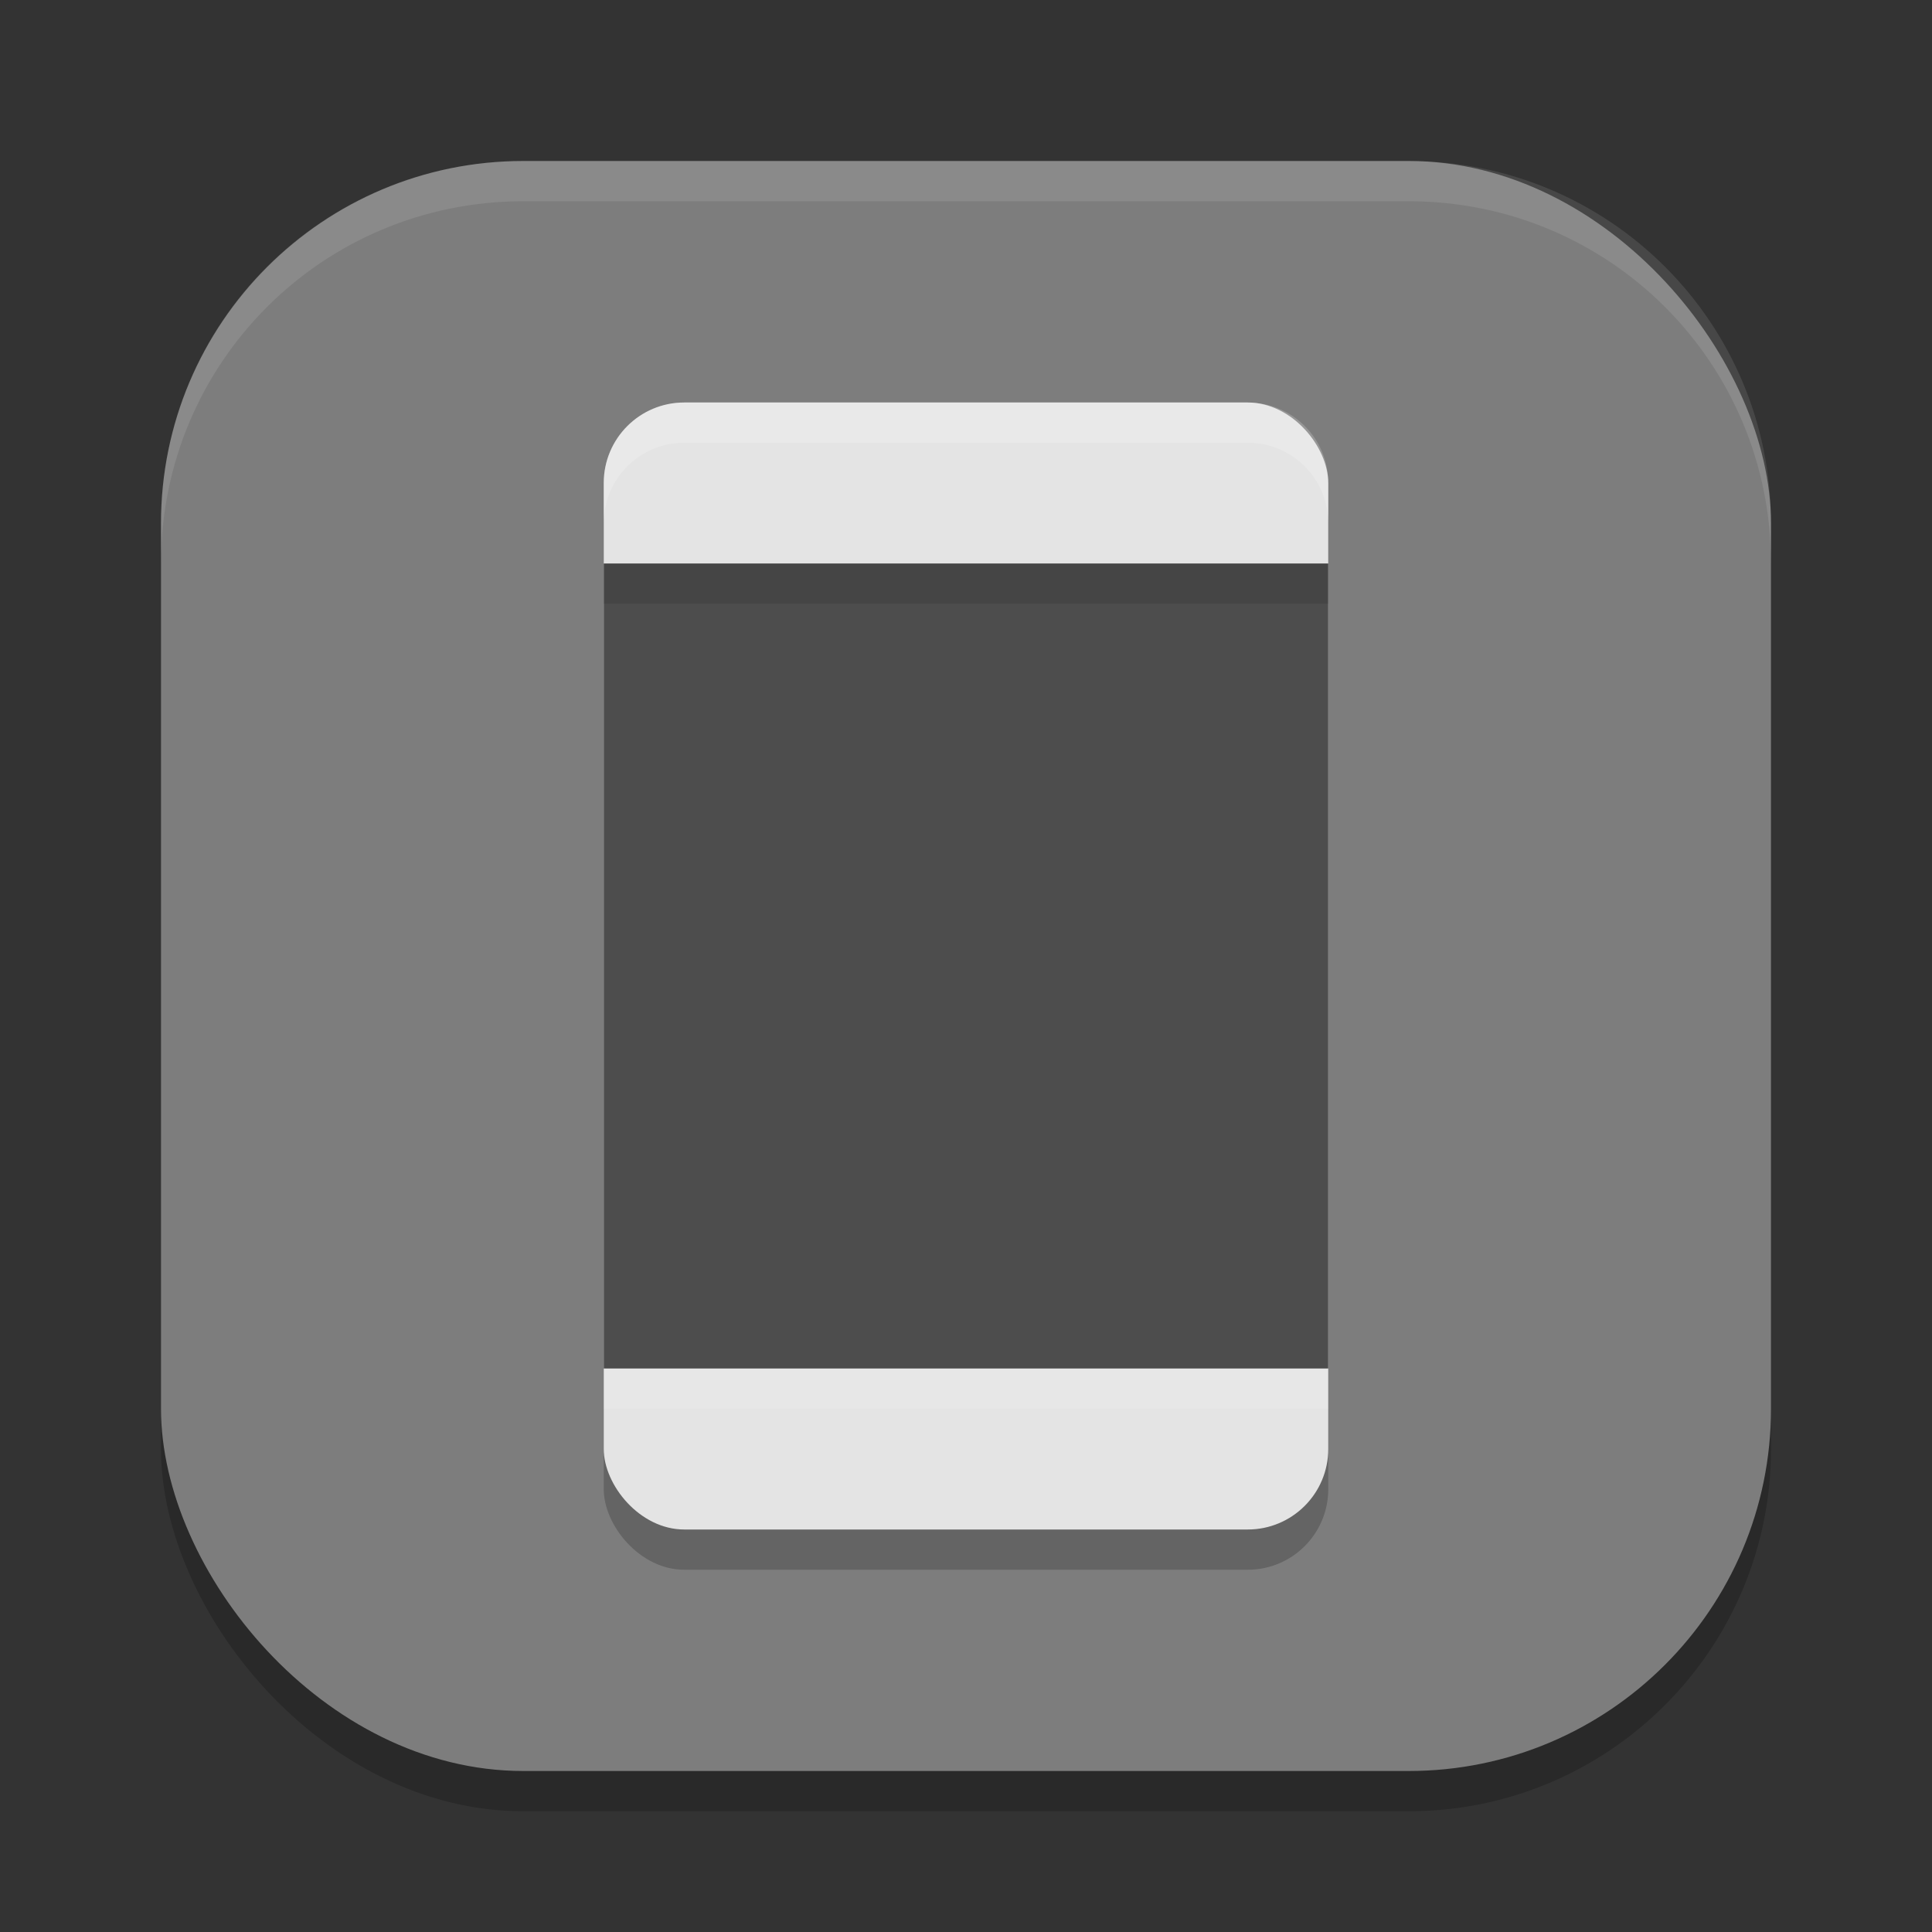
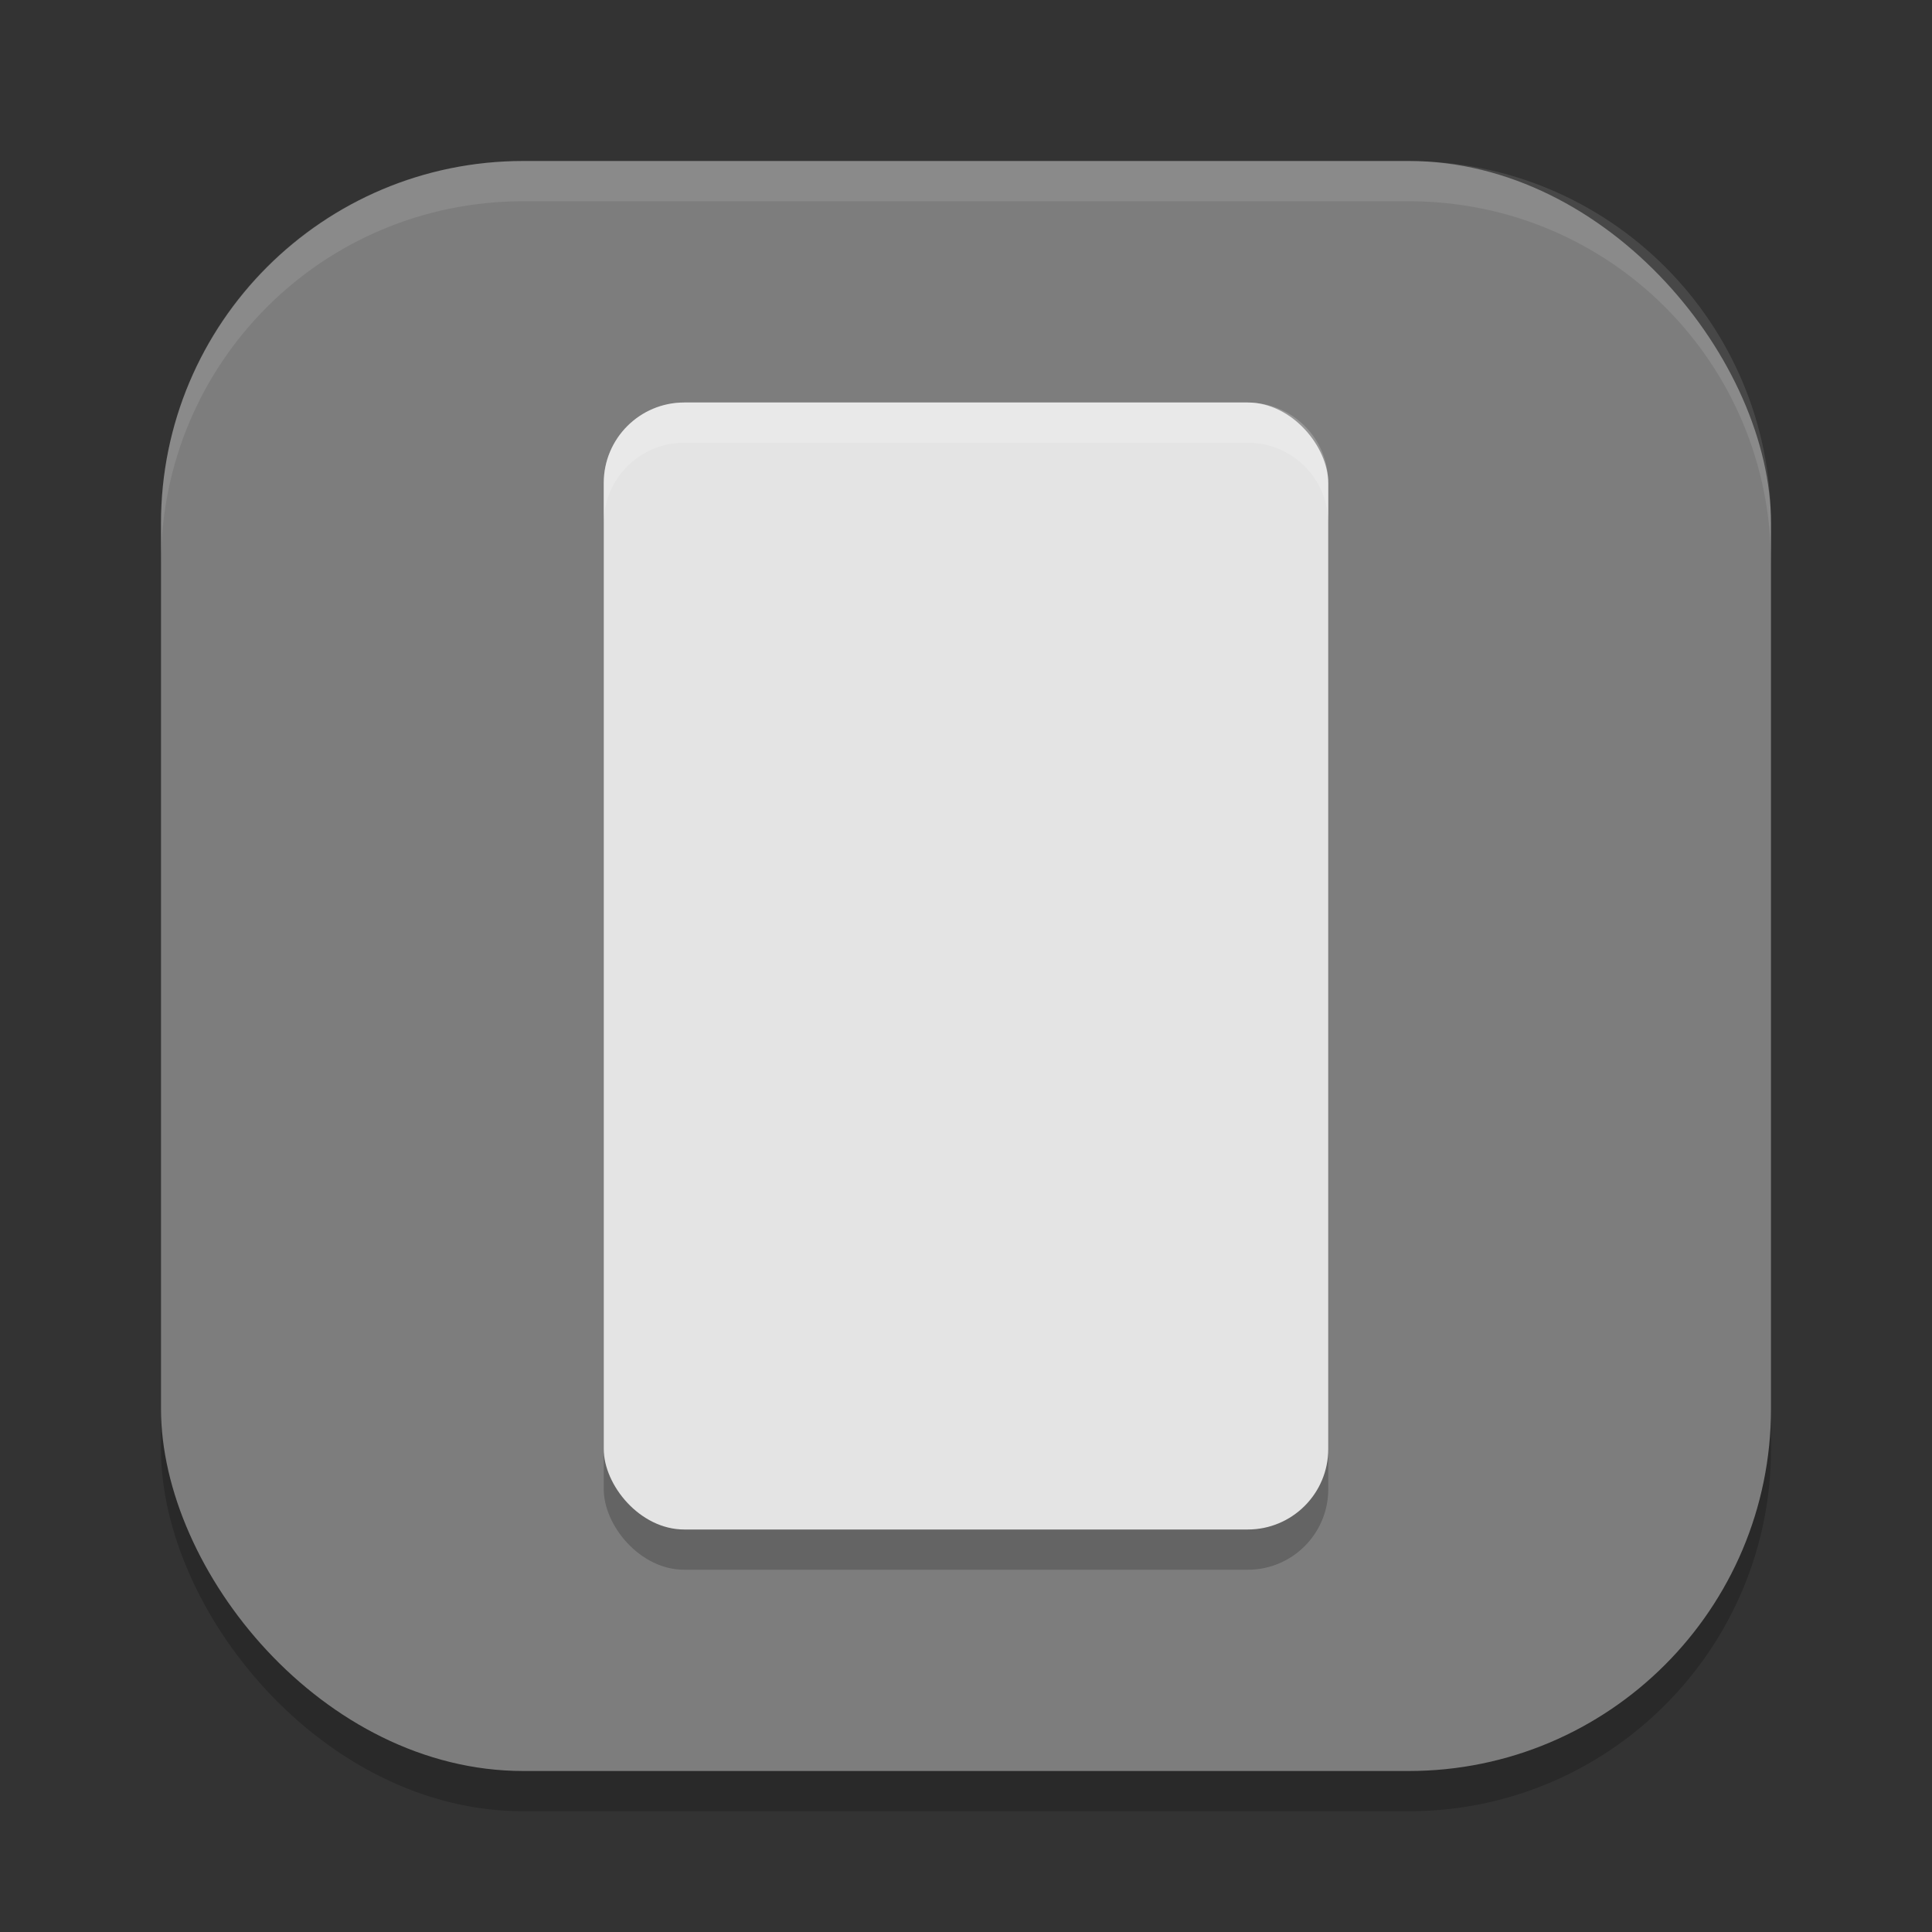
<svg xmlns="http://www.w3.org/2000/svg" xmlns:ns1="http://www.inkscape.org/namespaces/inkscape" xmlns:ns2="http://sodipodi.sourceforge.net/DTD/sodipodi-0.dtd" width="48" height="48" viewBox="0 0 48 48" version="1.1" id="svg5" ns1:version="1.3.2 (091e20ef0f, 2023-11-25, custom)" ns2:docname="org.gnome.Shell.Extensions.GSConnect.svg">
  <rect x="0" y="0" width="48" height="48" fill="#333333" stroke="none" />
  <ns2:namedview id="namedview7" pagecolor="#ffffff" bordercolor="#000000" borderopacity="0.25" ns1:showpageshadow="2" ns1:pageopacity="0.0" ns1:pagecheckerboard="0" ns1:deskcolor="#d1d1d1" ns1:document-units="px" showgrid="false" ns1:zoom="16.666667" ns1:cx="23.97" ns1:cy="24" ns1:window-width="1920" ns1:window-height="966" ns1:window-x="0" ns1:window-y="0" ns1:window-maximized="1" ns1:current-layer="svg5" />
  <defs id="defs2" />
  <rect style="opacity:0.2;fill:#000000;stroke-width:2.857;stroke-linecap:square" id="rect234" width="40" height="40" x="4" y="5" ry="9" />
  <rect style="fill:#7d7d7d;fill-opacity:1;stroke-width:2.857;stroke-linecap:square" id="rect396" width="40" height="40" x="4" y="4" ry="9" />
  <rect style="opacity:0.2;fill:#000000;stroke-width:4" id="rect1" width="18" height="28" x="15" y="11" ry="2" />
  <rect style="fill:#e4e4e4;fill-opacity:1;stroke-width:4" id="rect2" width="18" height="28" x="15" y="10" ry="2" />
-   <rect style="fill:#4d4d4d;fill-opacity:1;stroke-width:4.243" id="rect3" width="18" height="20" x="15" y="14" />
  <path id="rect4" style="opacity:0.2;fill:#ffffff;fill-opacity:1;stroke-width:4" d="m 17,10 c -1.108,0 -2,0.892 -2,2 v 1 c 0,-1.108 0.892,-2 2,-2 h 14 c 1.108,0 2,0.892 2,2 v -1 c 0,-1.108 -0.892,-2 -2,-2 z" />
-   <rect style="opacity:0.1;fill:#000000;fill-opacity:1;stroke-width:4.243" id="rect5" width="18" height="1" x="15" y="14" />
-   <rect style="opacity:0.1;fill:#ffffff;fill-opacity:1;stroke-width:4.243" id="rect6" width="18" height="1" x="15" y="34" />
  <path id="path1040" style="opacity:0.1;fill:#ffffff;stroke-width:8;stroke-linecap:square" d="m 13,4 c -4.986,0 -9,4.014 -9,9 v 1 C 4,9.014 8.014,5 13,5 h 22 c 4.986,0 9,4.014 9,9 V 13 C 44,8.014 39.986,4 35,4 Z" />
</svg>